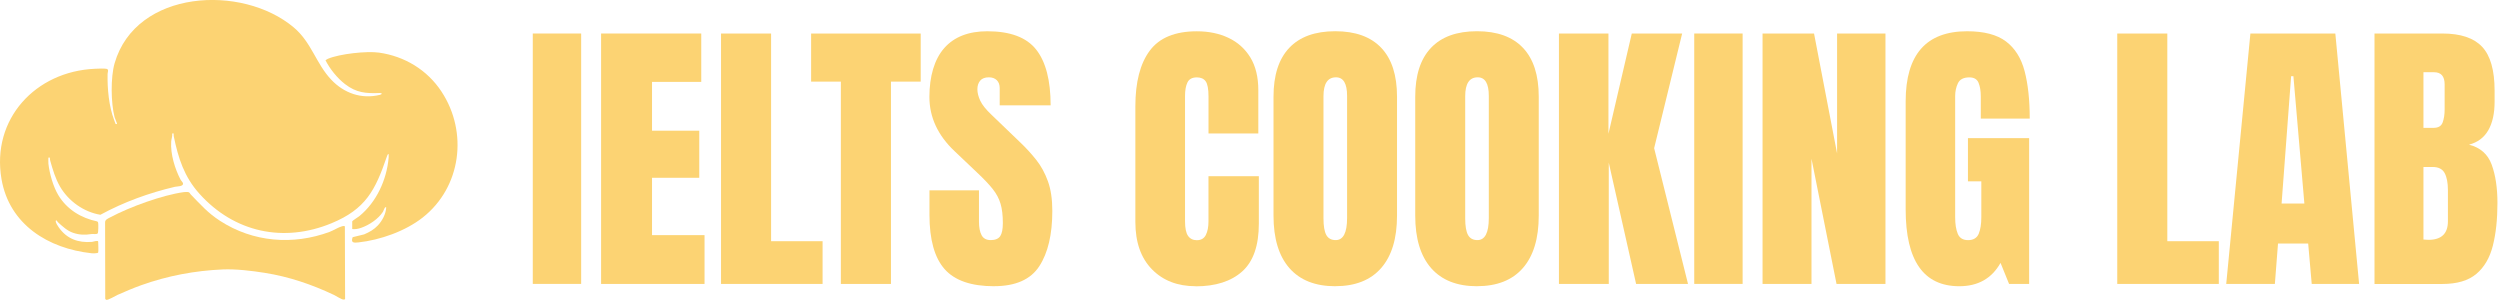
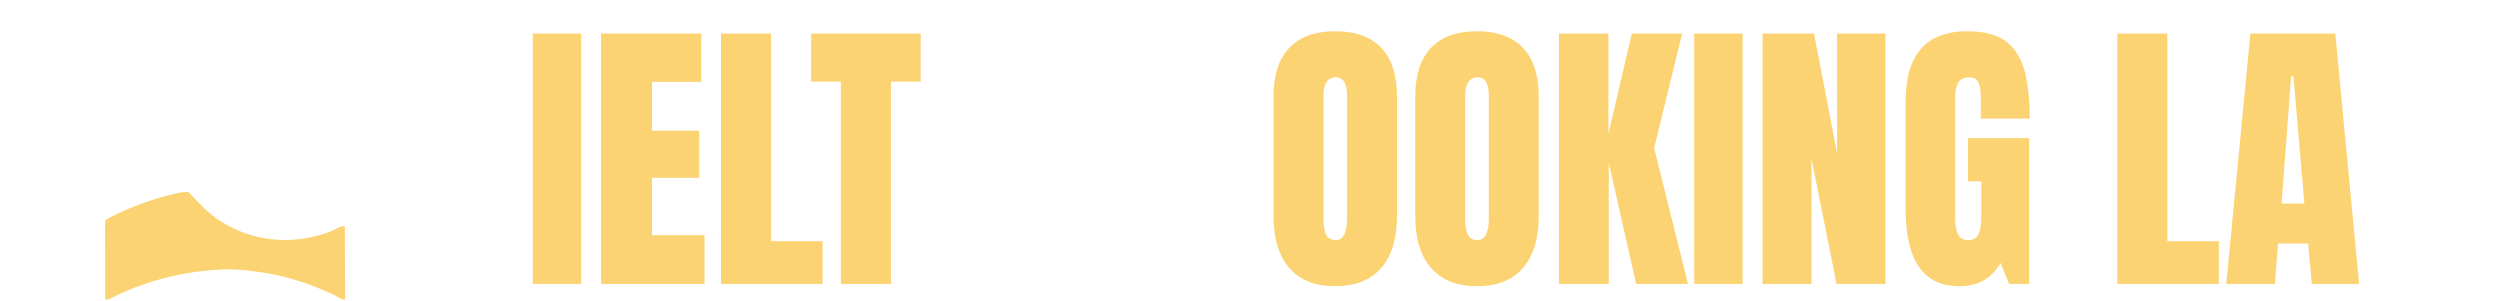
<svg xmlns="http://www.w3.org/2000/svg" width="755" height="91" viewBox="0 0 755 91" fill="none">
  <g clip-path="url(#clip0_322_469)">
    <path d="M160.9 85.75V10.12H175.51V85.74H160.9V85.75Z" fill="#FCD373" />
    <path d="M181.53 85.75V10.12H211.78V24.73H196.91V39.47H211.18V53.69H196.91V71.01H212.77V85.75H181.53Z" fill="#FCD373" />
    <path d="M217.75 85.75V10.12H232.87V72.85H248.42V85.74H217.74L217.75 85.75Z" fill="#FCD373" />
    <path d="M253.94 85.75V24.65H244.96V10.13H278.05V24.65H269.07V85.75H253.95H253.94Z" fill="#FCD373" />
-     <path d="M300.21 86.44C293.31 86.44 288.33 84.72 285.28 81.28C282.23 77.84 280.7 72.37 280.7 64.87V57.48H295.65V66.93C295.65 68.68 295.91 70.05 296.44 71.03C296.97 72.02 297.89 72.51 299.21 72.51C300.53 72.51 301.54 72.11 302.07 71.31C302.6 70.51 302.86 69.19 302.86 67.36C302.86 65.04 302.63 63.1 302.17 61.54C301.71 59.98 300.92 58.49 299.79 57.07C298.66 55.65 297.09 54 295.08 52.11L288.29 45.66C283.22 40.88 280.68 35.41 280.68 29.25C280.68 23.09 282.18 17.89 285.17 14.51C288.16 11.13 292.5 9.44 298.17 9.44C305.1 9.44 310.02 11.29 312.93 14.98C315.84 18.68 317.29 24.29 317.29 31.82H301.91V26.62C301.91 25.59 301.62 24.79 301.03 24.21C300.44 23.64 299.65 23.35 298.65 23.35C297.45 23.35 296.57 23.69 296.01 24.36C295.45 25.03 295.17 25.9 295.17 26.96C295.17 28.02 295.46 29.17 296.03 30.4C296.6 31.63 297.73 33.05 299.42 34.65L308.14 43.03C309.89 44.69 311.49 46.45 312.95 48.29C314.41 50.13 315.59 52.29 316.47 54.74C317.36 57.19 317.8 60.18 317.8 63.7C317.8 70.8 316.49 76.37 313.87 80.39C311.25 84.42 306.69 86.43 300.18 86.43L300.21 86.44Z" fill="#FCD373" />
-     <path d="M361.1 86.44C355.63 86.44 351.22 84.74 347.89 81.33C344.55 77.92 342.88 73.15 342.88 67.02V32.13C342.88 24.8 344.33 19.18 347.24 15.29C350.15 11.39 354.88 9.45 361.44 9.45C365.02 9.45 368.21 10.11 371 11.43C373.79 12.75 375.99 14.72 377.6 17.34C379.2 19.96 380.01 23.26 380.01 27.24V40.3H364.97V29.13C364.97 26.87 364.68 25.34 364.11 24.55C363.54 23.76 362.65 23.37 361.45 23.37C360.05 23.37 359.1 23.88 358.61 24.9C358.12 25.92 357.88 27.27 357.88 28.96V66.82C357.88 68.91 358.19 70.39 358.8 71.25C359.42 72.11 360.3 72.54 361.44 72.54C362.73 72.54 363.64 72.01 364.17 70.95C364.7 69.89 364.96 68.52 364.96 66.83V53.21H380.17V67.52C380.17 74.17 378.49 78.99 375.14 81.98C371.79 84.97 367.1 86.47 361.09 86.47L361.1 86.44Z" fill="#FCD373" />
    <path d="M403.25 86.44C397.21 86.44 392.59 84.61 389.39 80.96C386.2 77.31 384.6 72.03 384.6 65.13V29.2C384.6 22.73 386.18 17.81 389.35 14.46C392.52 11.11 397.15 9.43 403.25 9.43C409.35 9.43 413.98 11.11 417.15 14.46C420.32 17.81 421.9 22.72 421.9 29.2V65.12C421.9 72.02 420.3 77.3 417.11 80.95C413.92 84.6 409.3 86.43 403.25 86.43V86.44ZM403.38 72.51C405.67 72.51 406.82 70.29 406.82 65.85V28.94C406.82 25.22 405.7 23.35 403.47 23.35C400.95 23.35 399.69 25.26 399.69 29.06V65.93C399.69 68.28 399.98 69.96 400.55 70.98C401.12 72 402.07 72.51 403.39 72.51H403.38Z" fill="#FCD373" />
    <path d="M446.05 86.44C440.01 86.44 435.39 84.61 432.19 80.96C429 77.31 427.4 72.03 427.4 65.13V29.2C427.4 22.73 428.98 17.81 432.15 14.46C435.32 11.11 439.95 9.43 446.05 9.43C452.15 9.43 456.78 11.11 459.95 14.46C463.12 17.81 464.7 22.72 464.7 29.2V65.12C464.7 72.02 463.1 77.3 459.91 80.95C456.72 84.6 452.1 86.43 446.05 86.43V86.44ZM446.18 72.51C448.47 72.51 449.62 70.29 449.62 65.85V28.94C449.62 25.22 448.5 23.35 446.27 23.35C443.75 23.35 442.49 25.26 442.49 29.06V65.93C442.49 68.28 442.78 69.96 443.35 70.98C443.92 72 444.87 72.51 446.19 72.51H446.18Z" fill="#FCD373" />
    <path d="M470.8 85.75V10.12H485.75V40.41L492.8 10.12H508.01L499.55 44.75L509.78 85.74H494.1L485.85 49.13V85.74H470.81L470.8 85.75Z" fill="#FCD373" />
    <path d="M511.66 85.75V10.12H526.27V85.74H511.66V85.75Z" fill="#FCD373" />
    <path d="M532.29 85.75V10.12H547.84L554.8 46.34V10.12H569.41V85.74H554.63L547.07 47.93V85.74H532.29V85.75Z" fill="#FCD373" />
    <path d="M591.71 86.44C580.91 86.44 575.51 78.71 575.51 63.24V30.62C575.51 16.5 581.7 9.44 594.07 9.44C599.17 9.44 603.08 10.46 605.8 12.51C608.52 14.56 610.4 17.55 611.43 21.47C612.46 25.39 612.98 30.18 612.98 35.82H598.2V29.12C598.2 27.49 597.98 26.12 597.53 25.02C597.09 23.92 596.16 23.37 594.76 23.37C593.01 23.37 591.86 23.96 591.3 25.13C590.74 26.3 590.46 27.59 590.46 29V65.65C590.46 67.68 590.72 69.34 591.25 70.61C591.78 71.89 592.82 72.52 594.37 72.52C595.92 72.52 597.04 71.88 597.57 70.61C598.1 69.34 598.36 67.65 598.36 65.56V54.77H594.32V41.71H612.8V85.75H606.74L604.16 79.39C601.52 84.09 597.37 86.44 591.7 86.44H591.71Z" fill="#FCD373" />
    <path d="M639.41 85.75V10.12H654.53V72.85H670.08V85.74H639.4L639.41 85.75Z" fill="#FCD373" />
    <path d="M672.32 85.75L679.62 10.13H705.27L712.45 85.75H698.14L697.07 73.55H687.96L687.01 85.75H672.31H672.32ZM689.04 61.47H695.92L692.61 23.01H691.92L689.04 61.47Z" fill="#FCD373" />
-     <path d="M717.1 85.75V10.12H737.6C743.1 10.12 747.1 11.46 749.61 14.14C752.12 16.82 753.37 21.24 753.37 27.4V30.71C753.37 34.26 752.73 37.14 751.46 39.35C750.18 41.56 748.24 43 745.64 43.69C749.05 44.55 751.33 46.56 752.49 49.73C753.65 52.9 754.23 56.76 754.23 61.31C754.23 66.21 753.77 70.49 752.85 74.16C751.93 77.83 750.27 80.68 747.87 82.71C745.46 84.74 742.04 85.76 737.6 85.76H717.1V85.75ZM731.88 38.61H734.97C736.37 38.61 737.28 38.07 737.68 36.98C738.08 35.89 738.28 34.59 738.28 33.07V25.46C738.28 23.03 737.21 21.81 735.06 21.81H731.88V38.61ZM733.38 72.43C737.3 72.43 739.27 70.57 739.27 66.84V57.39C739.27 55.24 738.95 53.54 738.3 52.3C737.65 51.06 736.44 50.43 734.67 50.43H731.88V72.34C732.51 72.4 733.01 72.43 733.38 72.43Z" fill="#FCD373" />
-     <path d="M133.35 27.68C129 21.08 122.18 16.99 114.47 15.89C110.73 15.36 102.55 16.27 99.06 17.74C98.94 17.79 98.31 18.15 98.3 18.2C99.64 20.84 101.84 23.58 104.2 25.4C107.59 28.02 110.52 28.26 114.65 28.09C115.48 28.06 115.43 28.47 114.74 28.64C109.16 30.02 103.88 28.14 100.03 24.06C95.4 19.16 94.11 12.83 88.71 8.28C73.09 -4.87 41.05 -3.16 34.61 19.11C33.38 23.37 33.49 31.13 34.61 35.41C34.69 35.71 35.43 37.35 35.32 37.45C35.14 37.43 34.98 37.55 34.87 37.35C34.8 37.22 34.57 36.53 34.48 36.28C32.88 32.11 32.4 26.79 32.49 22.33C32.5 21.79 32.99 20.94 32.12 20.78C31.4 20.64 29.52 20.73 28.69 20.77C10.73 21.54 -2.65 35.94 0.45 54.07C2.81 67.85 14.63 75.07 27.63 76.48C27.98 76.52 29.55 76.56 29.65 76.25C29.79 75.81 29.65 73.64 29.65 72.98C29.65 72.47 28.09 73.03 27.79 73.05C23.58 73.38 20.19 72.14 17.74 68.66C17.41 68.19 16.77 67.27 16.84 66.73C16.92 66.16 17.46 67.07 17.5 67.11C18.85 68.34 20.3 69.7 22.05 70.3C23.97 70.96 25.7 70.99 27.65 70.68C28.16 70.6 29.21 70.86 29.52 70.46C29.71 70.22 29.73 67.74 29.65 67.32C29.61 67.12 29.54 66.97 29.36 66.87C24.48 65.85 20.22 63.25 17.62 58.95C16.07 56.38 14.95 52.42 14.62 49.44C14.55 48.83 14.64 48.2 14.61 47.59H15.06C15.04 47.93 15.09 48.26 15.18 48.58C15.93 51.23 16.71 53.9 18.13 56.35C20.67 60.73 25.31 64.04 30.32 64.86C37.4 61.01 45.01 58.25 52.85 56.41C53.43 56.27 55.52 56.38 55.25 55.3C55.18 55.02 54.74 54.63 54.57 54.33C52.82 51.02 51.45 46.53 51.7 42.76C51.75 41.96 52.12 41.14 52 40.3H52.45C52.45 40.61 52.42 40.93 52.49 41.23C53.84 47.75 55.61 53.37 60.21 58.49C70.76 70.23 85.66 73.38 100.09 67.43C110.45 63.16 113.34 57.47 116.84 47.26C116.91 47.06 117.07 46.44 117.39 46.55C117.39 46.92 117.4 47.28 117.37 47.65C116.78 54.27 113.75 61 108.49 65.3C108.19 65.55 106.37 66.66 106.37 66.87V69.18C107.33 69.27 108.15 69.12 109.05 68.81C111.49 67.97 114.25 66.13 115.66 63.95C115.84 63.67 116.23 62.22 116.64 62.63C116.53 64.61 115.47 66.63 114.12 68.07C112.9 69.36 111.6 70.08 109.97 70.78L106.5 71.63C105.89 73.33 106.78 73.37 108.23 73.21C114.81 72.49 122.4 69.83 127.66 65.69C139.29 56.54 141.41 39.94 133.35 27.69V27.68Z" fill="#FCD373" />
    <path d="M103.35 68.32C102.36 68.55 100.61 69.63 99.54 70.03C88.49 74.11 76.43 73.16 66.46 66.7C62.72 64.28 60.59 61.79 57.57 58.69C57.37 58.48 57.27 58.13 56.96 58.04C56.66 57.95 55.84 57.97 55.51 58.02C49.07 58.9 39.14 62.51 33.33 65.62C32.7 65.96 31.71 66.29 31.74 67.15L31.78 90.2C31.82 90.32 31.93 90.48 32.05 90.54C32.54 90.77 34.88 89.33 35.49 89.06C37.78 88.04 40.41 86.93 42.68 86.12C50.61 83.29 58.81 81.74 67.27 81.37C71.27 81.2 76.04 81.78 79.95 82.4C87.26 83.56 94.11 85.88 100.84 89.06C101.48 89.36 103.19 90.49 103.76 90.47C103.92 90.47 104.12 90.46 104.22 90.31L104.15 68.34C103.89 68.21 103.63 68.25 103.36 68.32H103.35Z" fill="#FCD373" />
  </g>
  <defs>
    <clipPath id="clip0_322_469">
      <rect width="754.22" height="90.56" fill="white" />
    </clipPath>
  </defs>
</svg>